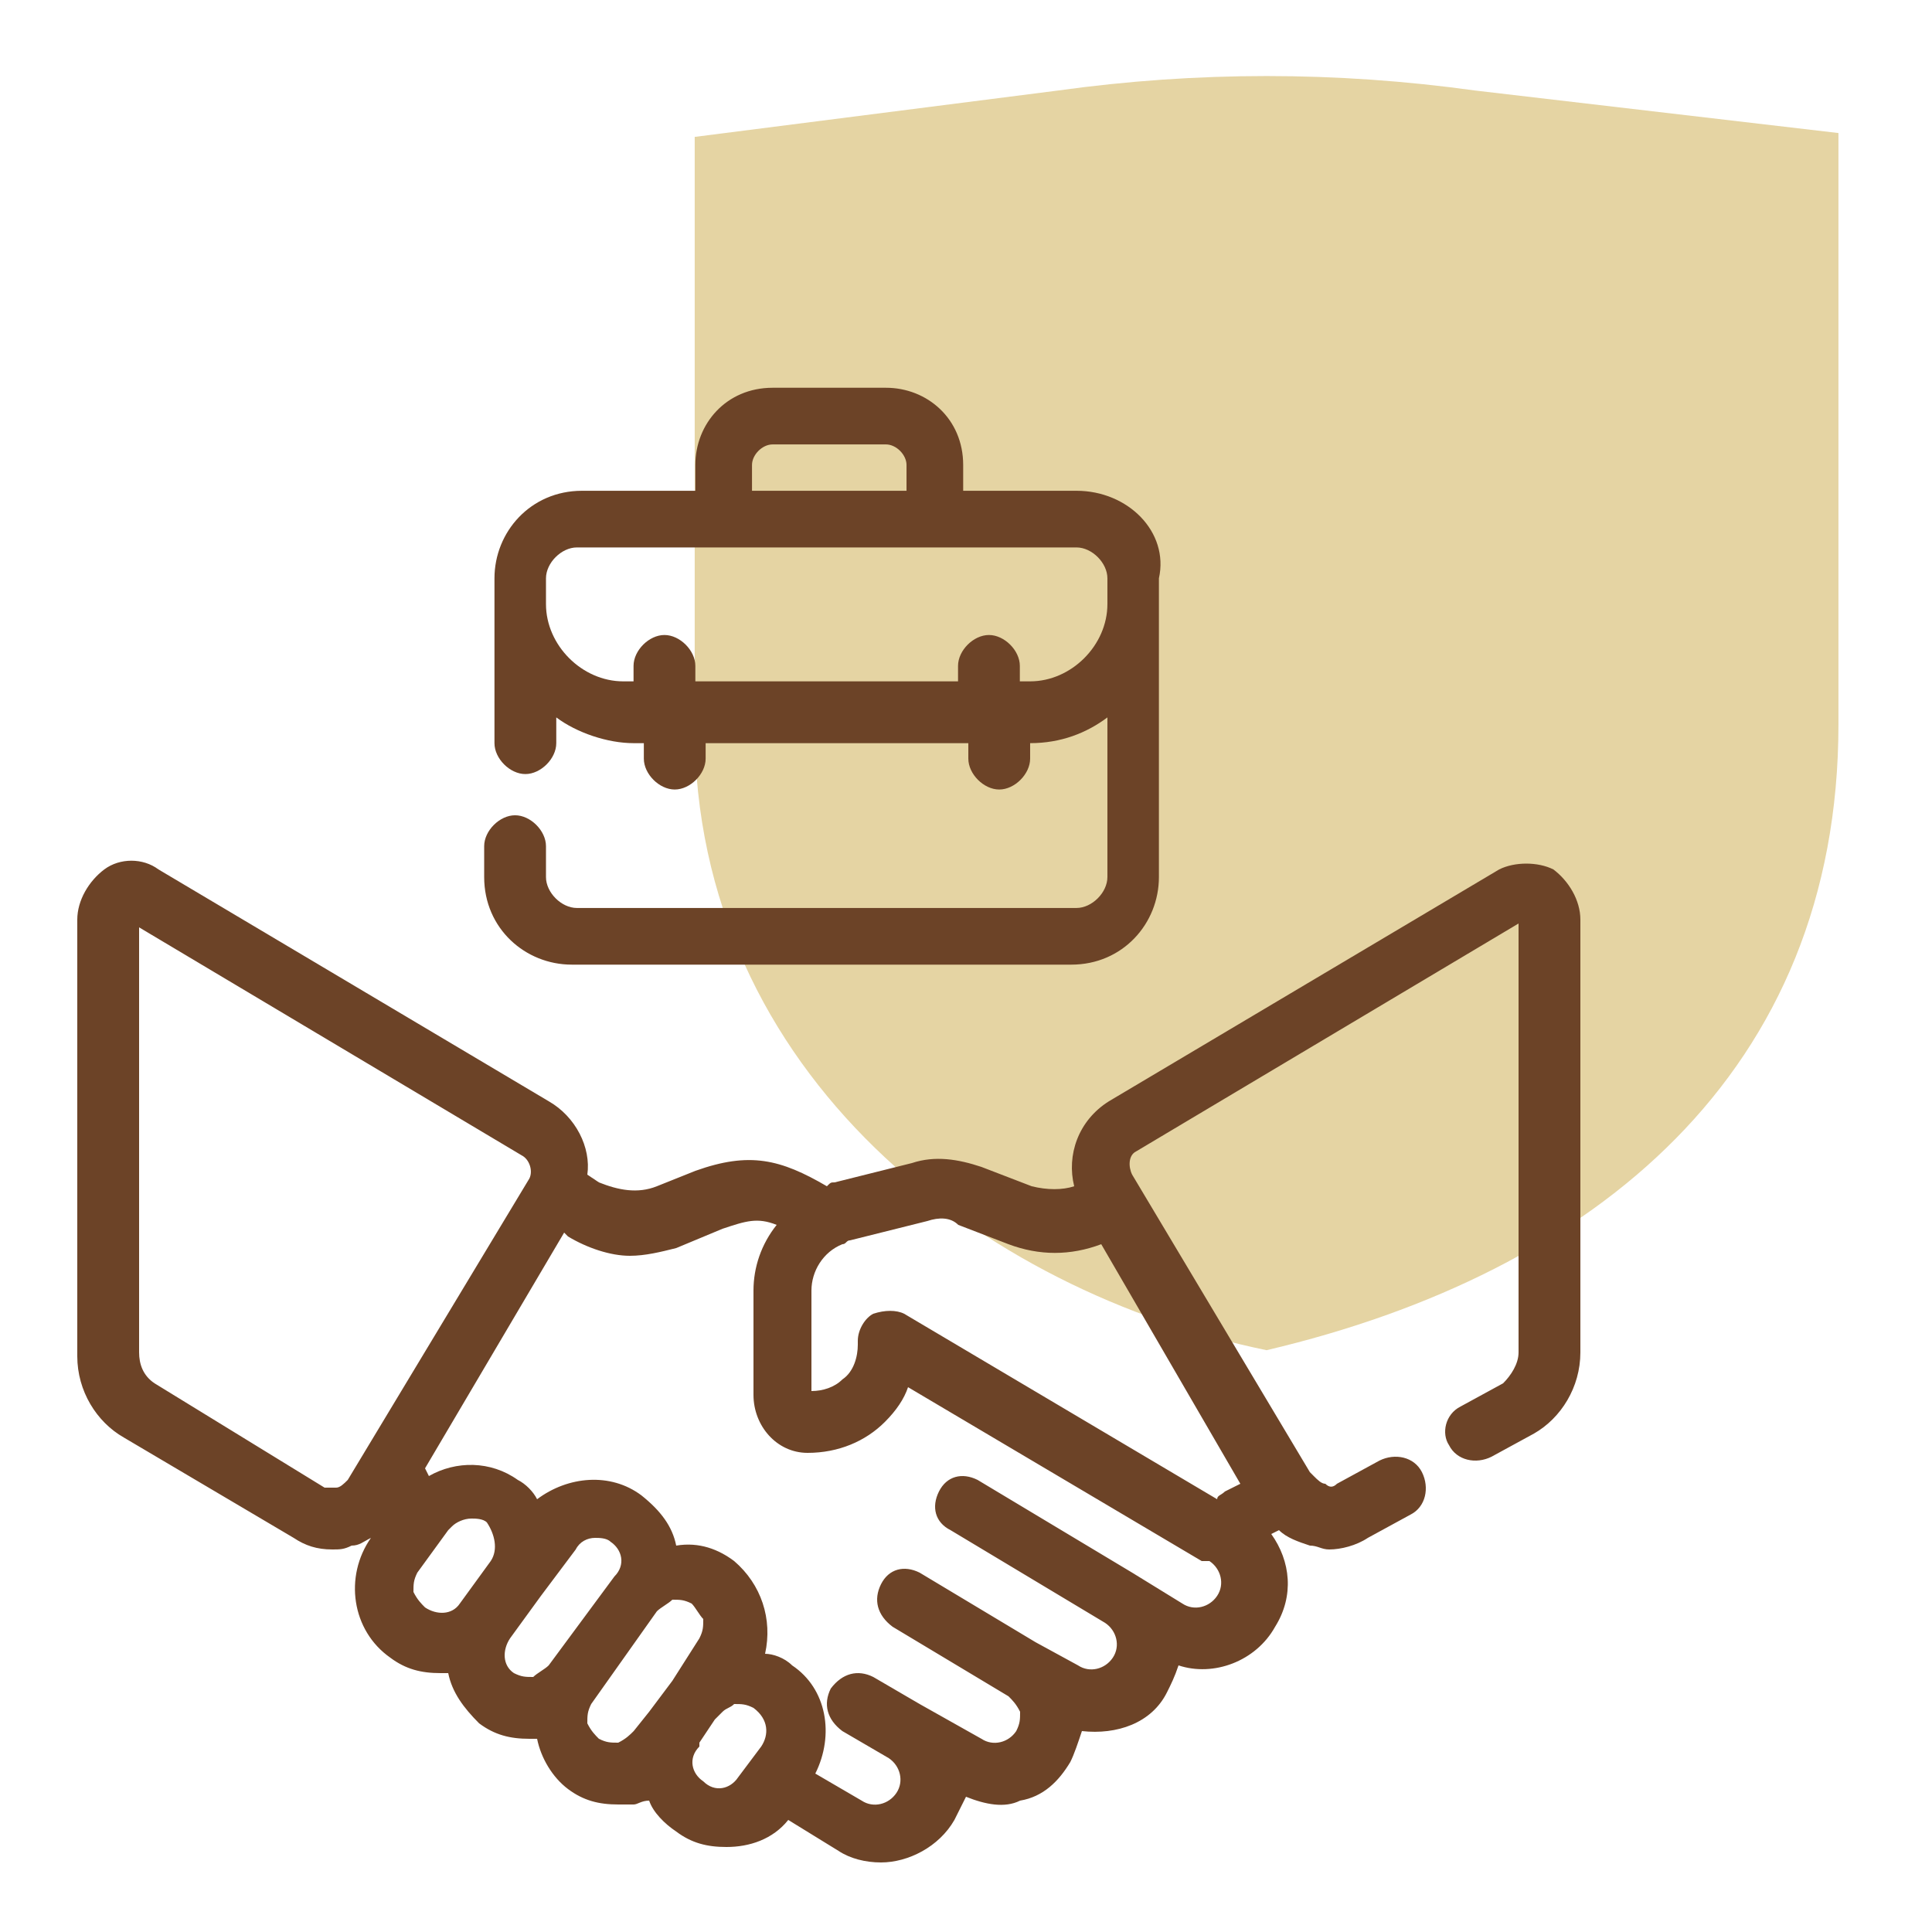
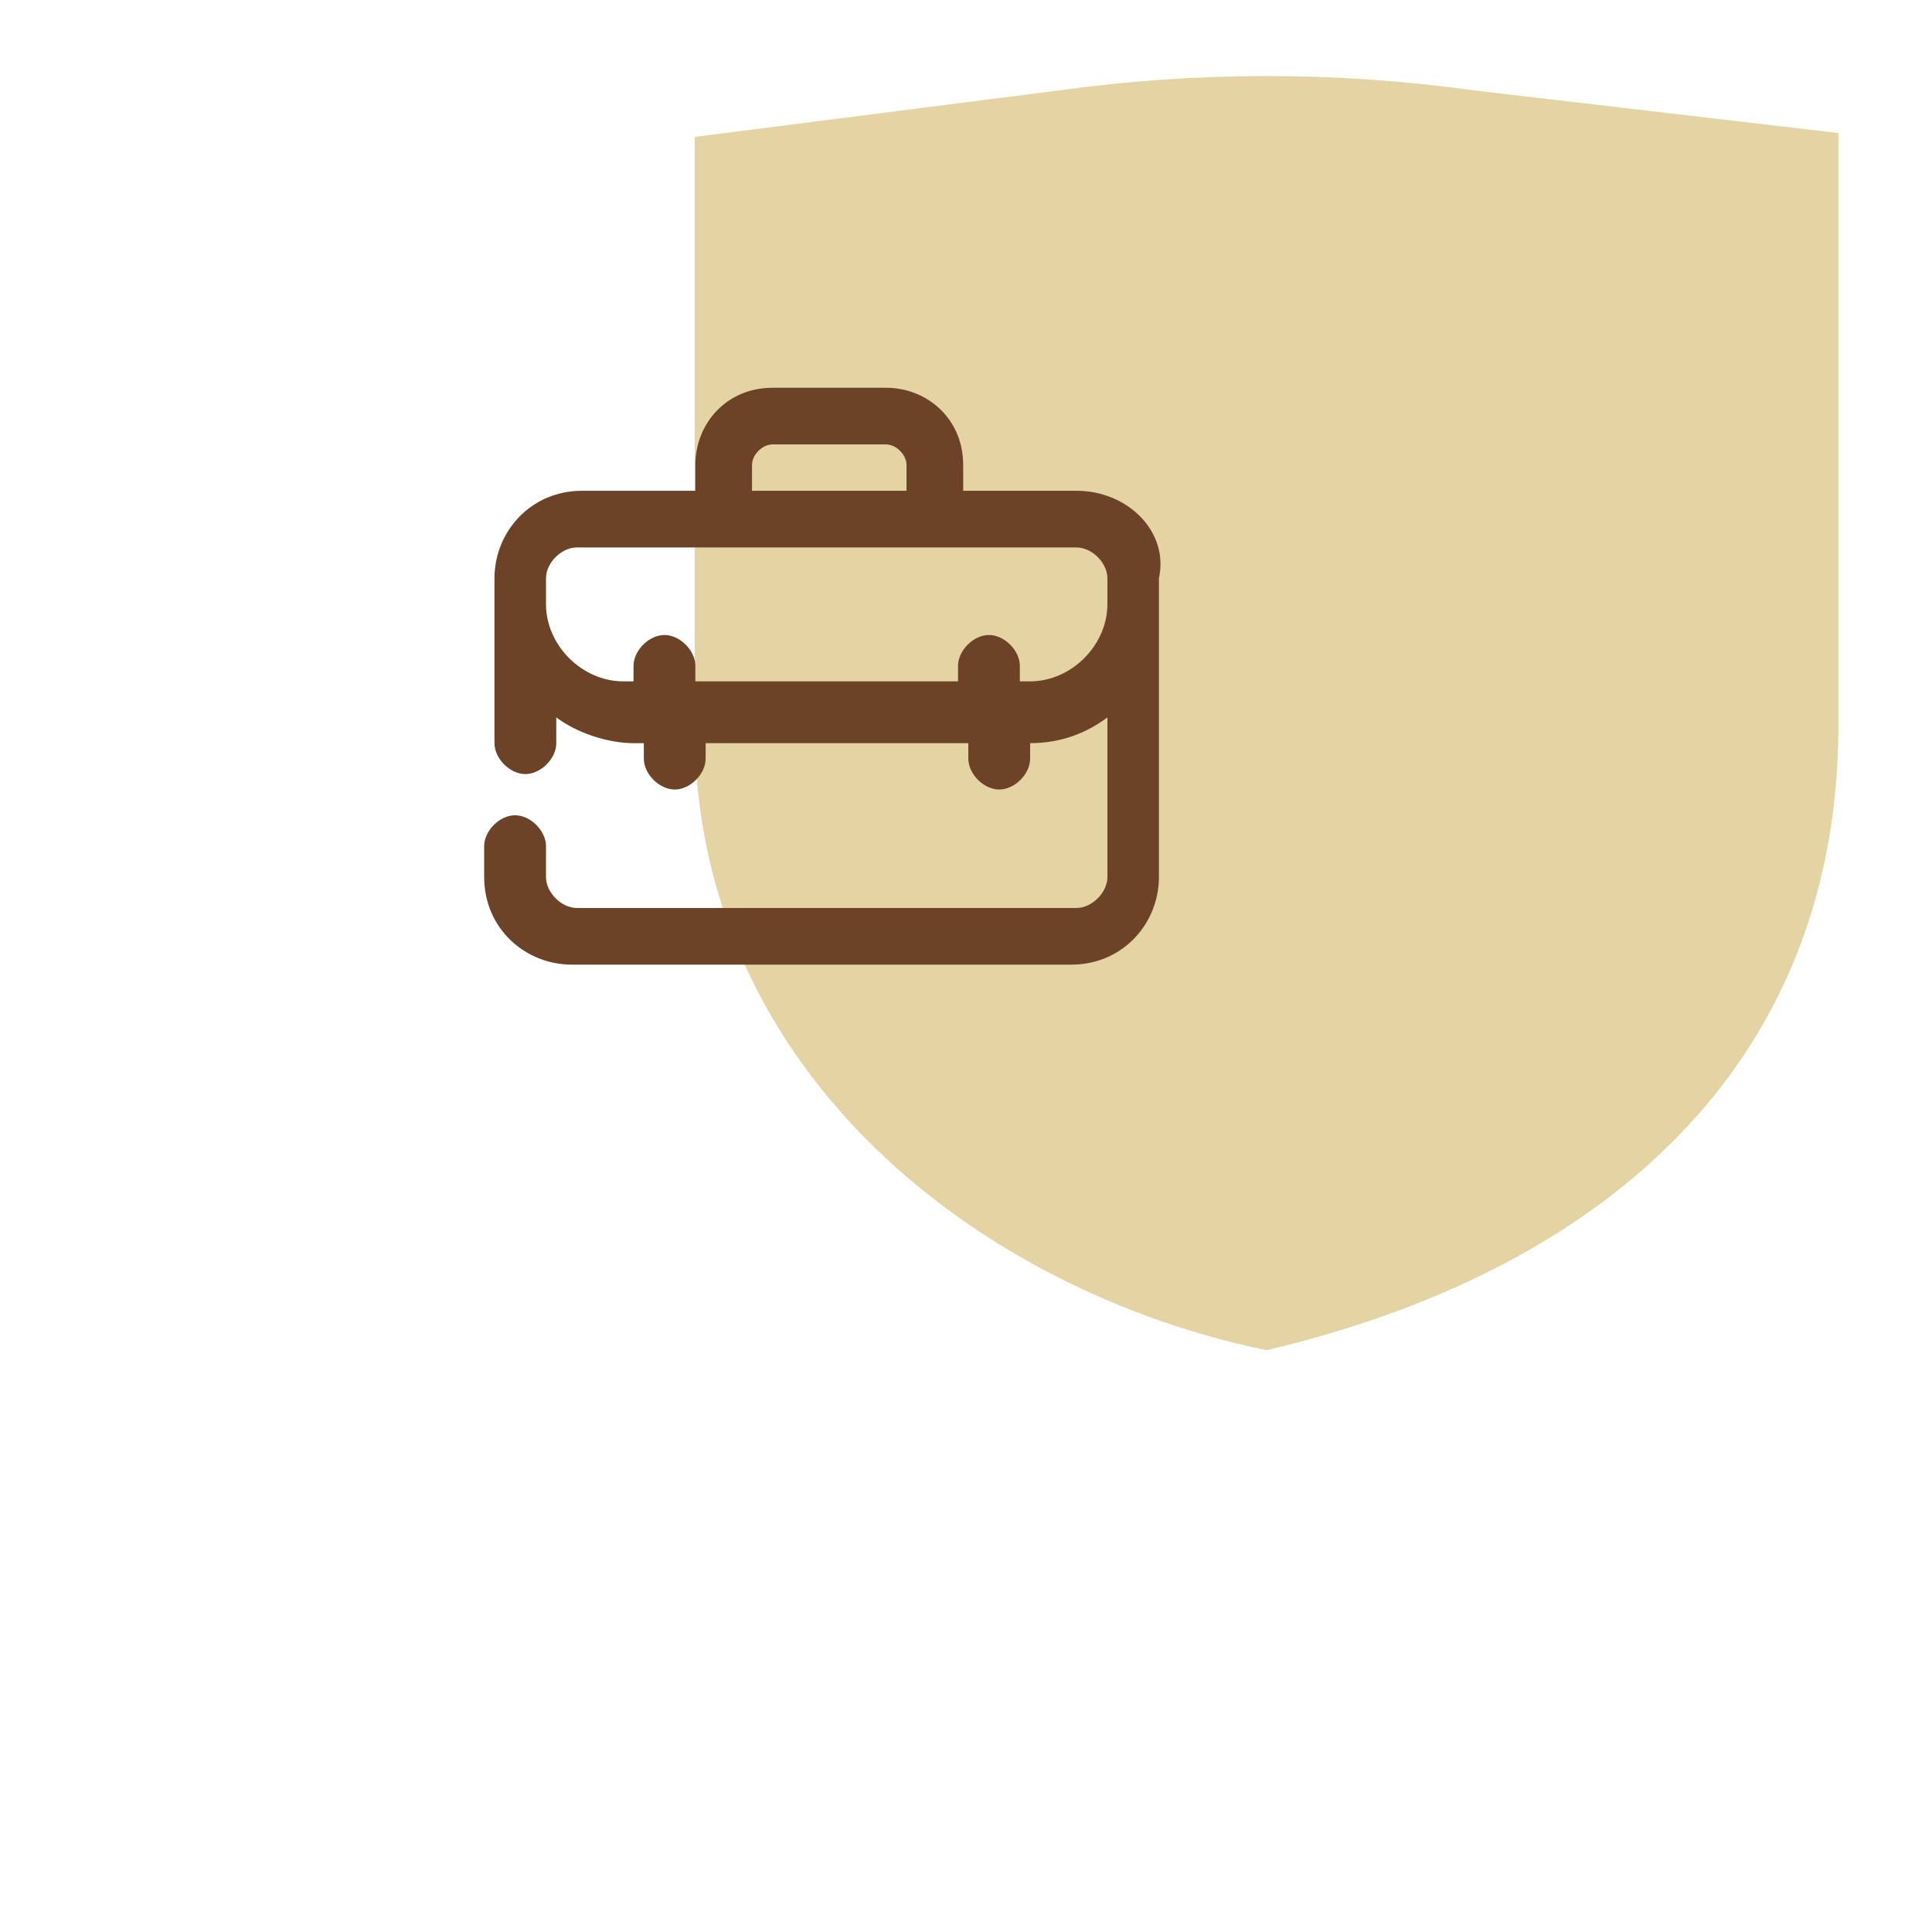
<svg xmlns="http://www.w3.org/2000/svg" xmlns:xlink="http://www.w3.org/1999/xlink" version="1.1" id="Layer_1" x="0px" y="0px" viewBox="0 0 50 50" style="enable-background:new 0 0 50 50;" xml:space="preserve">
  <style type="text/css">
	.st0{clip-path:url(#SVGID_2_);}
	.st1{fill:#E5D4A3;}
	.st2{fill:#6C4327;}
</style>
  <g>
    <g>
      <defs>
        <rect id="SVGID_1_" y="0" width="50" height="50" />
      </defs>
      <clipPath id="SVGID_2_">
        <use xlink:href="#SVGID_1_" style="overflow:visible;" />
      </clipPath>
      <g id="civil-engineering" class="st0">
        <g id="Group_2" transform="translate(-1.421)">
          <g id="information-technology" transform="translate(-3 1.843)">
            <path id="Path_1" class="st1" d="M42.6,0.5C39,0,35.4,0,31.8,0.5l-9.4,1.2V17c0,9,7.5,14.6,14.8,16.1c8.5-2,14.8-7.2,14.8-16.2       V1.6L42.6,0.5z" />
          </g>
        </g>
      </g>
    </g>
  </g>
  <g>
    <g>
      <defs>
        <rect id="SVGID_3_" x="4.3" y="11.7" width="37.5" height="37.5" />
      </defs>
      <clipPath id="SVGID_4_">
        <use xlink:href="#SVGID_3_" style="overflow:visible;" />
      </clipPath>
    </g>
  </g>
  <g>
    <g transform="matrix(1.333 0 0 -1.333 0 682.667)">
      <path class="st2" d="M20.9,502.6h-2.2v0.5c0,0.9-0.7,1.5-1.5,1.5H15c-0.9,0-1.5-0.7-1.5-1.5v-0.5h-2.2c-1,0-1.7-0.8-1.7-1.7v-3.2    c0-0.3,0.3-0.6,0.6-0.6c0.3,0,0.6,0.3,0.6,0.6v0.5c0.4-0.3,1-0.5,1.5-0.5h0.2v-0.3c0-0.3,0.3-0.6,0.6-0.6c0.3,0,0.6,0.3,0.6,0.6    v0.3h5.1v-0.3c0-0.3,0.3-0.6,0.6-0.6c0.3,0,0.6,0.3,0.6,0.6v0.3H20c0.6,0,1.1,0.2,1.5,0.5v-3.1c0-0.3-0.3-0.6-0.6-0.6h-9.7    c-0.3,0-0.6,0.3-0.6,0.6v0.6c0,0.3-0.3,0.6-0.6,0.6c-0.3,0-0.6-0.3-0.6-0.6v-0.6c0-1,0.8-1.7,1.7-1.7h9.7c1,0,1.7,0.8,1.7,1.7v5.8    C22.7,501.8,21.9,502.6,20.9,502.6z M14.6,503.1c0,0.2,0.2,0.4,0.4,0.4h2.2c0.2,0,0.4-0.2,0.4-0.4v-0.5h-3V503.1z M21.5,500.4    c0-0.8-0.7-1.5-1.5-1.5h-0.2v0.3c0,0.3-0.3,0.6-0.6,0.6c-0.3,0-0.6-0.3-0.6-0.6v-0.3h-5.1v0.3c0,0.3-0.3,0.6-0.6,0.6    c-0.3,0-0.6-0.3-0.6-0.6v-0.3h-0.2c-0.8,0-1.5,0.7-1.5,1.5v0.5c0,0.3,0.3,0.6,0.6,0.6h9.7c0.3,0,0.6-0.3,0.6-0.6V500.4z" />
    </g>
-     <path class="st2" d="M40.2,22.5c-0.4-0.2-1-0.2-1.4,0l-10.1,6c-0.8,0.5-1.1,1.4-0.9,2.2c-0.3,0.1-0.7,0.1-1.1,0l-1.3-0.5   c-0.6-0.2-1.2-0.3-1.8-0.1l-2,0.5c-0.1,0-0.1,0-0.2,0.1c-1.2-0.7-2-0.9-3.4-0.4L17,30.7c-0.5,0.2-1,0.1-1.5-0.1l-0.3-0.2   c0.1-0.7-0.3-1.5-1-1.9l-10.1-6c-0.4-0.3-1-0.3-1.4,0C2.3,22.8,2,23.3,2,23.8v11.3c0,0.9,0.5,1.7,1.2,2.1l4.4,2.6   c0.3,0.2,0.6,0.3,1,0.3c0.2,0,0.3,0,0.5-0.1c0.2,0,0.3-0.1,0.5-0.2c-0.7,1-0.5,2.4,0.5,3.1c0.4,0.3,0.8,0.4,1.3,0.4   c0.1,0,0.1,0,0.2,0c0.1,0.5,0.4,0.9,0.8,1.3c0.4,0.3,0.8,0.4,1.3,0.4c0.1,0,0.1,0,0.2,0c0.1,0.5,0.4,1,0.8,1.3   c0.4,0.3,0.8,0.4,1.3,0.4c0.1,0,0.2,0,0.4,0c0.1,0,0.2-0.1,0.4-0.1c0.1,0.3,0.4,0.6,0.7,0.8c0.4,0.3,0.8,0.4,1.3,0.4   c0.6,0,1.2-0.2,1.6-0.7l1.3,0.8c0.3,0.2,0.7,0.3,1.1,0.3c0.7,0,1.5-0.4,1.9-1.1c0.1-0.2,0.2-0.4,0.3-0.6c0.5,0.2,1,0.3,1.4,0.1   c0.6-0.1,1-0.5,1.3-1c0.1-0.2,0.2-0.5,0.3-0.8c0.9,0.1,1.8-0.2,2.2-1c0.1-0.2,0.2-0.4,0.3-0.7c0.9,0.3,2-0.1,2.5-1   c0.5-0.8,0.4-1.7-0.1-2.4l0.2-0.1c0.2,0.2,0.5,0.3,0.8,0.4c0.2,0,0.3,0.1,0.5,0.1c0.3,0,0.7-0.1,1-0.3l1.1-0.6   c0.4-0.2,0.5-0.7,0.3-1.1c-0.2-0.4-0.7-0.5-1.1-0.3l-1.1,0.6c-0.1,0.1-0.2,0.1-0.3,0c-0.1,0-0.2-0.1-0.3-0.2l-0.1-0.1l-4.6-7.7   c-0.1-0.2-0.1-0.5,0.1-0.6l9.9-5.9v11.1c0,0.3-0.2,0.6-0.4,0.8l-1.1,0.6c-0.4,0.2-0.5,0.7-0.3,1c0.2,0.4,0.7,0.5,1.1,0.3l1.1-0.6   c0.7-0.4,1.2-1.2,1.2-2.1V23.8C40.9,23.3,40.6,22.8,40.2,22.5z M9,38.3c-0.1,0.1-0.2,0.2-0.3,0.2c-0.1,0-0.2,0-0.3,0L4,35.8   c-0.3-0.2-0.4-0.5-0.4-0.8V24l9.9,5.9c0.2,0.1,0.3,0.4,0.2,0.6L9,38.3z M12.7,40.4L12.7,40.4l-0.8,1.1c-0.2,0.3-0.6,0.3-0.9,0.1   c-0.1-0.1-0.2-0.2-0.3-0.4c0-0.2,0-0.3,0.1-0.5l0.8-1.1c0,0,0,0,0.1-0.1c0.1-0.1,0.3-0.2,0.5-0.2c0.1,0,0.3,0,0.4,0.1   C12.8,39.7,12.9,40.1,12.7,40.4z M14.2,43.1c-0.1,0.1-0.3,0.2-0.4,0.3c-0.2,0-0.3,0-0.5-0.1c-0.3-0.2-0.3-0.6-0.1-0.9l0.8-1.1   l0.9-1.2c0.1-0.2,0.3-0.3,0.5-0.3c0.1,0,0.3,0,0.4,0.1c0.3,0.2,0.4,0.6,0.1,0.9L14.2,43.1z M17.4,43.5   C17.4,43.5,17.4,43.5,17.4,43.5l-0.6,0.8l-0.4,0.5c-0.1,0.1-0.2,0.2-0.4,0.3c-0.2,0-0.3,0-0.5-0.1c-0.1-0.1-0.2-0.2-0.3-0.4   c0-0.2,0-0.3,0.1-0.5l1.7-2.4c0.1-0.1,0.3-0.2,0.4-0.3c0.2,0,0.3,0,0.5,0.1c0.1,0.1,0.2,0.3,0.3,0.4c0,0.2,0,0.3-0.1,0.5L17.4,43.5   C17.4,43.5,17.4,43.5,17.4,43.5z M19.7,45.2l-0.6,0.8c-0.2,0.3-0.6,0.4-0.9,0.1c-0.3-0.2-0.4-0.6-0.1-0.9c0,0,0-0.1,0-0.1l0.4-0.6   c0,0,0.1-0.1,0.1-0.1c0,0,0.1-0.1,0.1-0.1c0.1-0.1,0.2-0.1,0.3-0.2c0.2,0,0.3,0,0.5,0.1C19.9,44.5,19.9,44.9,19.7,45.2z M31.5,41.3   c-0.2,0.3-0.6,0.4-0.9,0.2l-1.3-0.8h0l0,0l-4-2.4c-0.4-0.2-0.8-0.1-1,0.3c-0.2,0.4-0.1,0.8,0.3,1l4,2.4c0.3,0.2,0.4,0.6,0.2,0.9   c-0.2,0.3-0.6,0.4-0.9,0.2l-1.1-0.6l-3-1.8c-0.4-0.2-0.8-0.1-1,0.3c-0.2,0.4-0.1,0.8,0.3,1.1l3,1.8c0,0,0,0,0,0   c0.1,0.1,0.2,0.2,0.3,0.4c0,0.2,0,0.3-0.1,0.5c-0.2,0.3-0.6,0.4-0.9,0.2l-1.6-0.9l-1.2-0.7c-0.4-0.2-0.8-0.1-1.1,0.3   c-0.2,0.4-0.1,0.8,0.3,1.1l1.2,0.7c0.3,0.2,0.4,0.6,0.2,0.9c-0.2,0.3-0.6,0.4-0.9,0.2l-1.2-0.7c0.5-1,0.3-2.2-0.6-2.8   c-0.2-0.2-0.5-0.3-0.7-0.3c0.2-0.9-0.1-1.8-0.8-2.4c-0.4-0.3-0.9-0.5-1.5-0.4c-0.1-0.5-0.4-0.9-0.9-1.3c-0.8-0.6-1.9-0.5-2.7,0.1   c-0.1-0.2-0.3-0.4-0.5-0.5c-0.7-0.5-1.6-0.5-2.3-0.1L11,38l3.6-6.1l0.1,0.1c0.5,0.3,1.1,0.5,1.6,0.5c0.4,0,0.8-0.1,1.2-0.2l1.2-0.5   c0.6-0.2,0.9-0.3,1.4-0.1c-0.4,0.5-0.6,1.1-0.6,1.7v2.7c0,0.8,0.6,1.5,1.4,1.5c0.8,0,1.5-0.3,2-0.8c0.3-0.3,0.5-0.6,0.6-0.9   l7.6,4.5c0,0,0.1,0,0.1,0h0c0,0,0,0,0.1,0C31.6,40.6,31.7,41,31.5,41.3z M31.7,38.6c-0.1,0.1-0.2,0.1-0.2,0.2l-8.1-4.8   c-0.2-0.1-0.5-0.1-0.8,0c-0.2,0.1-0.4,0.4-0.4,0.7v0.1c0,0.3-0.1,0.7-0.4,0.9C21.6,35.9,21.3,36,21,36v-2.6c0-0.5,0.3-1,0.8-1.2   c0.1,0,0.1-0.1,0.2-0.1l2-0.5c0.3-0.1,0.6-0.1,0.8,0.1l1.3,0.5c0.8,0.3,1.6,0.3,2.4,0l3.6,6.2L31.7,38.6z" />
  </g>
</svg>